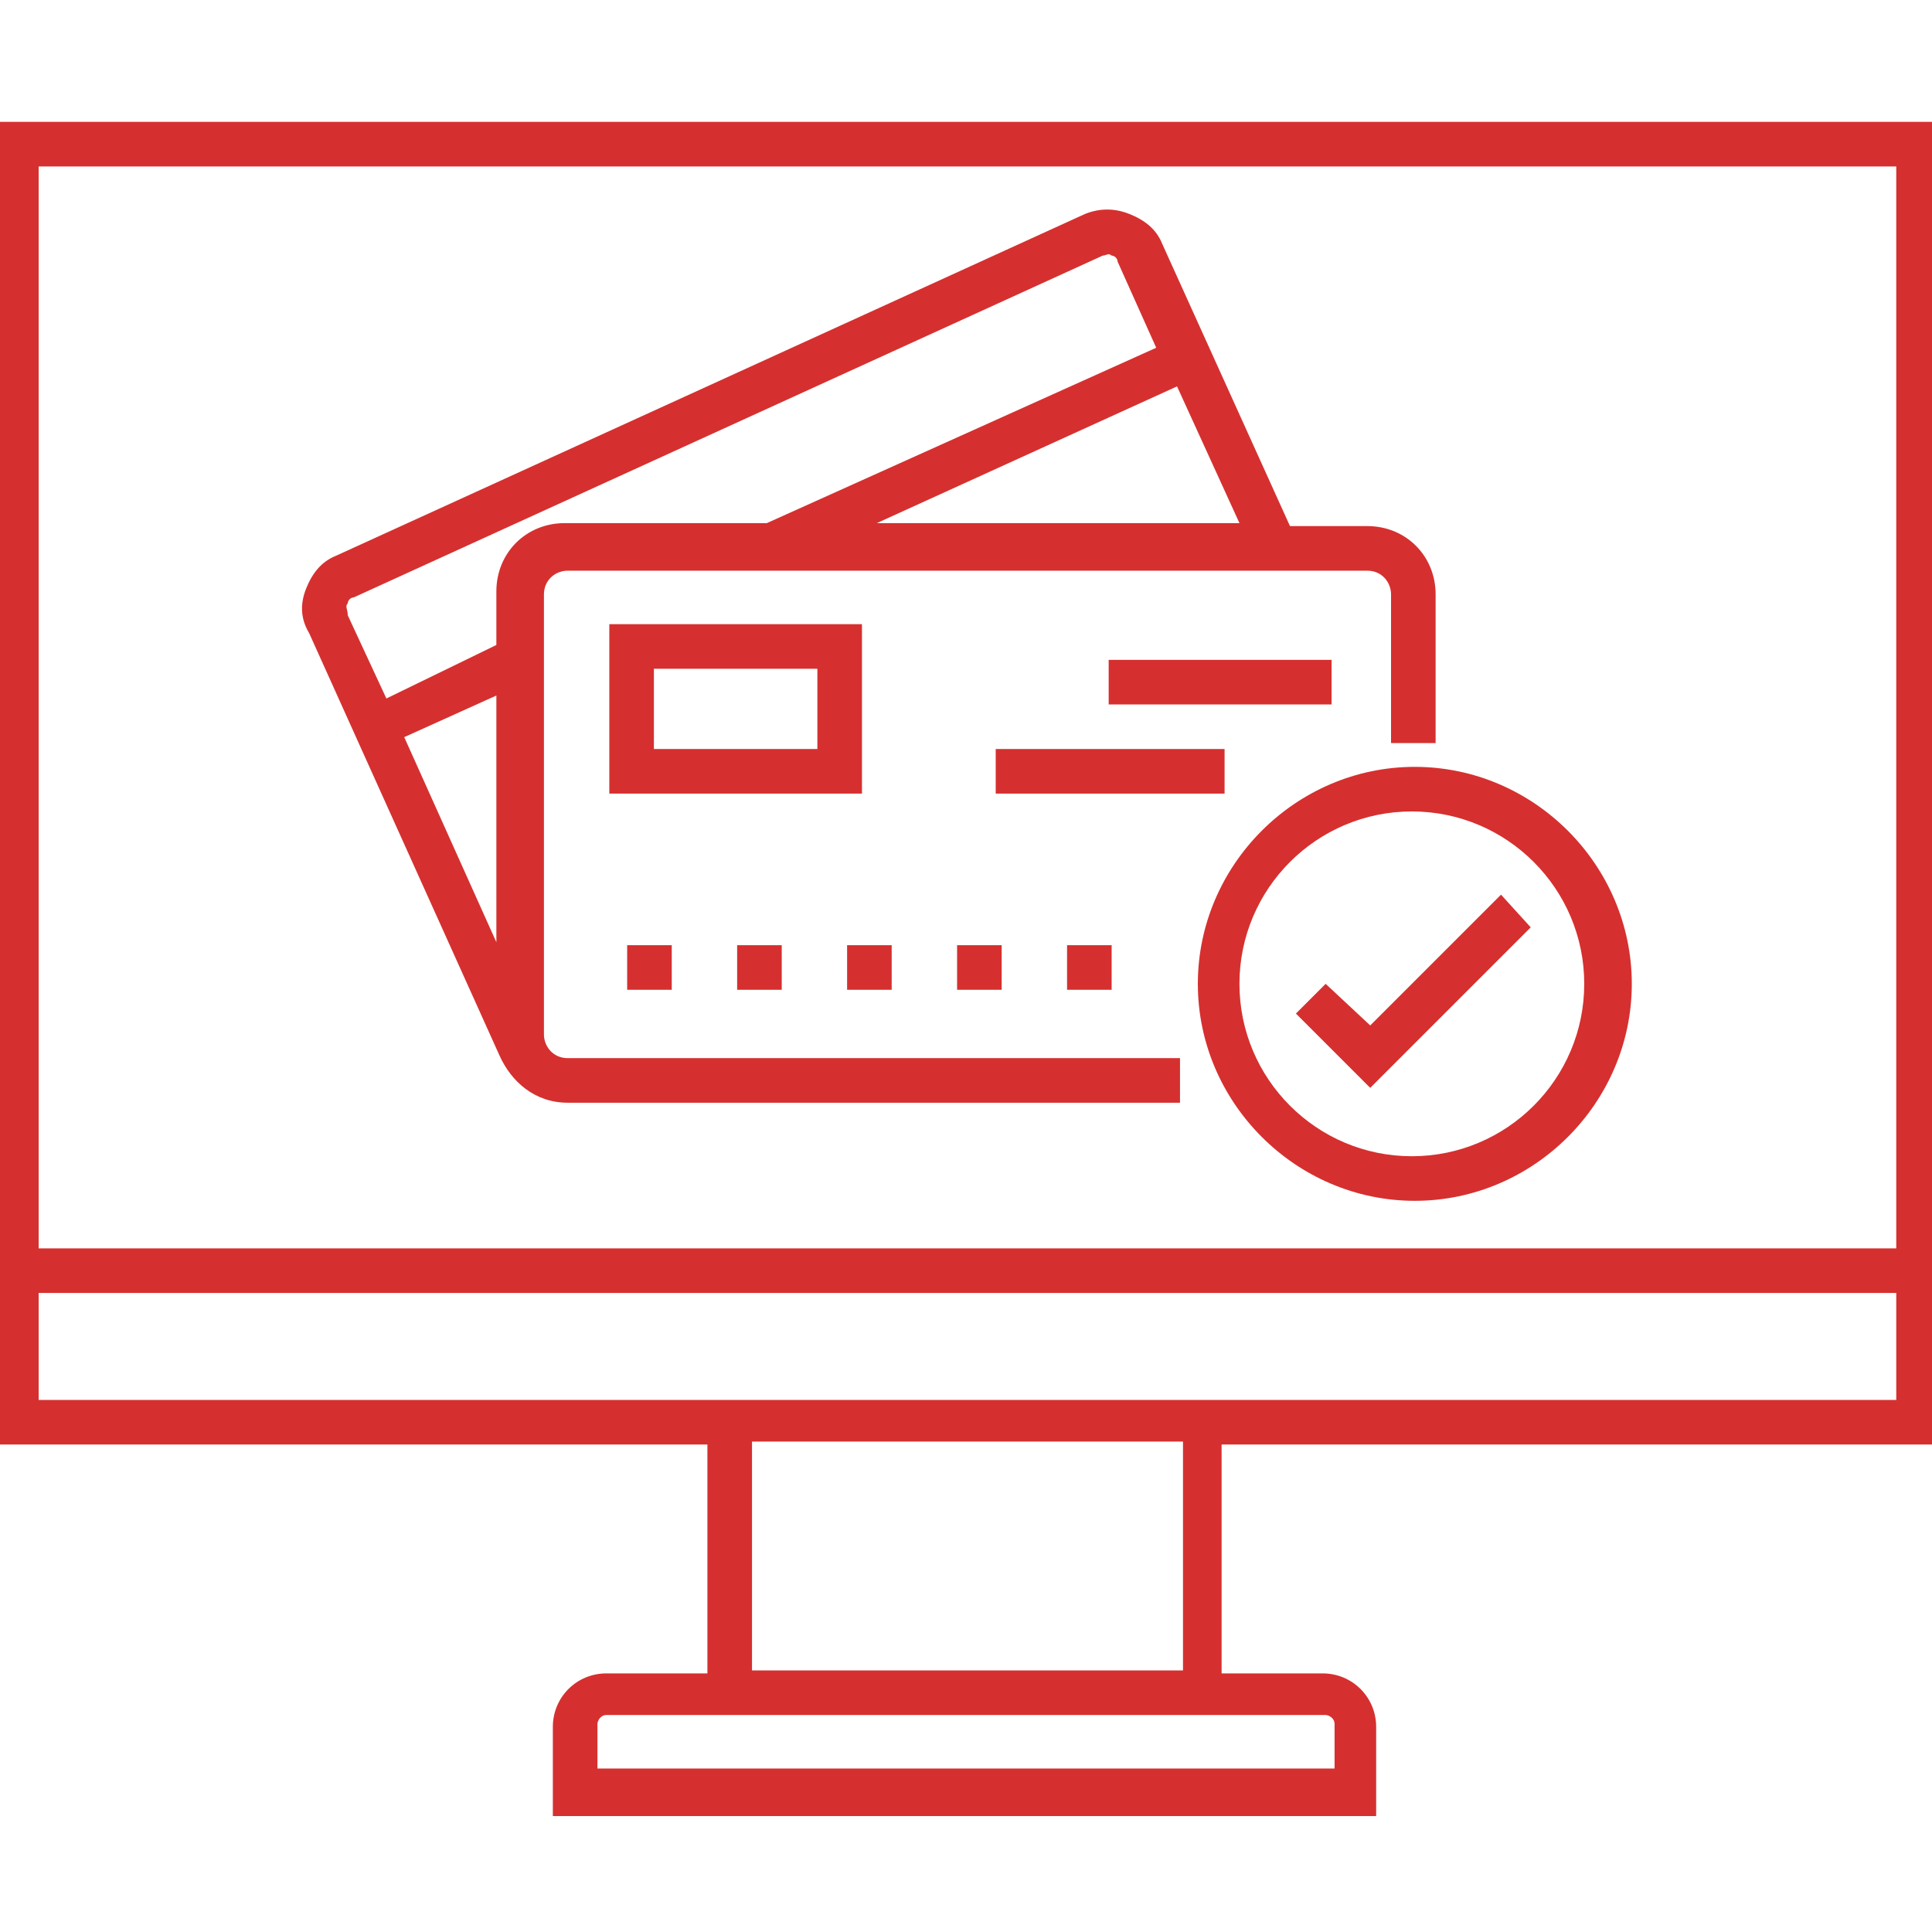
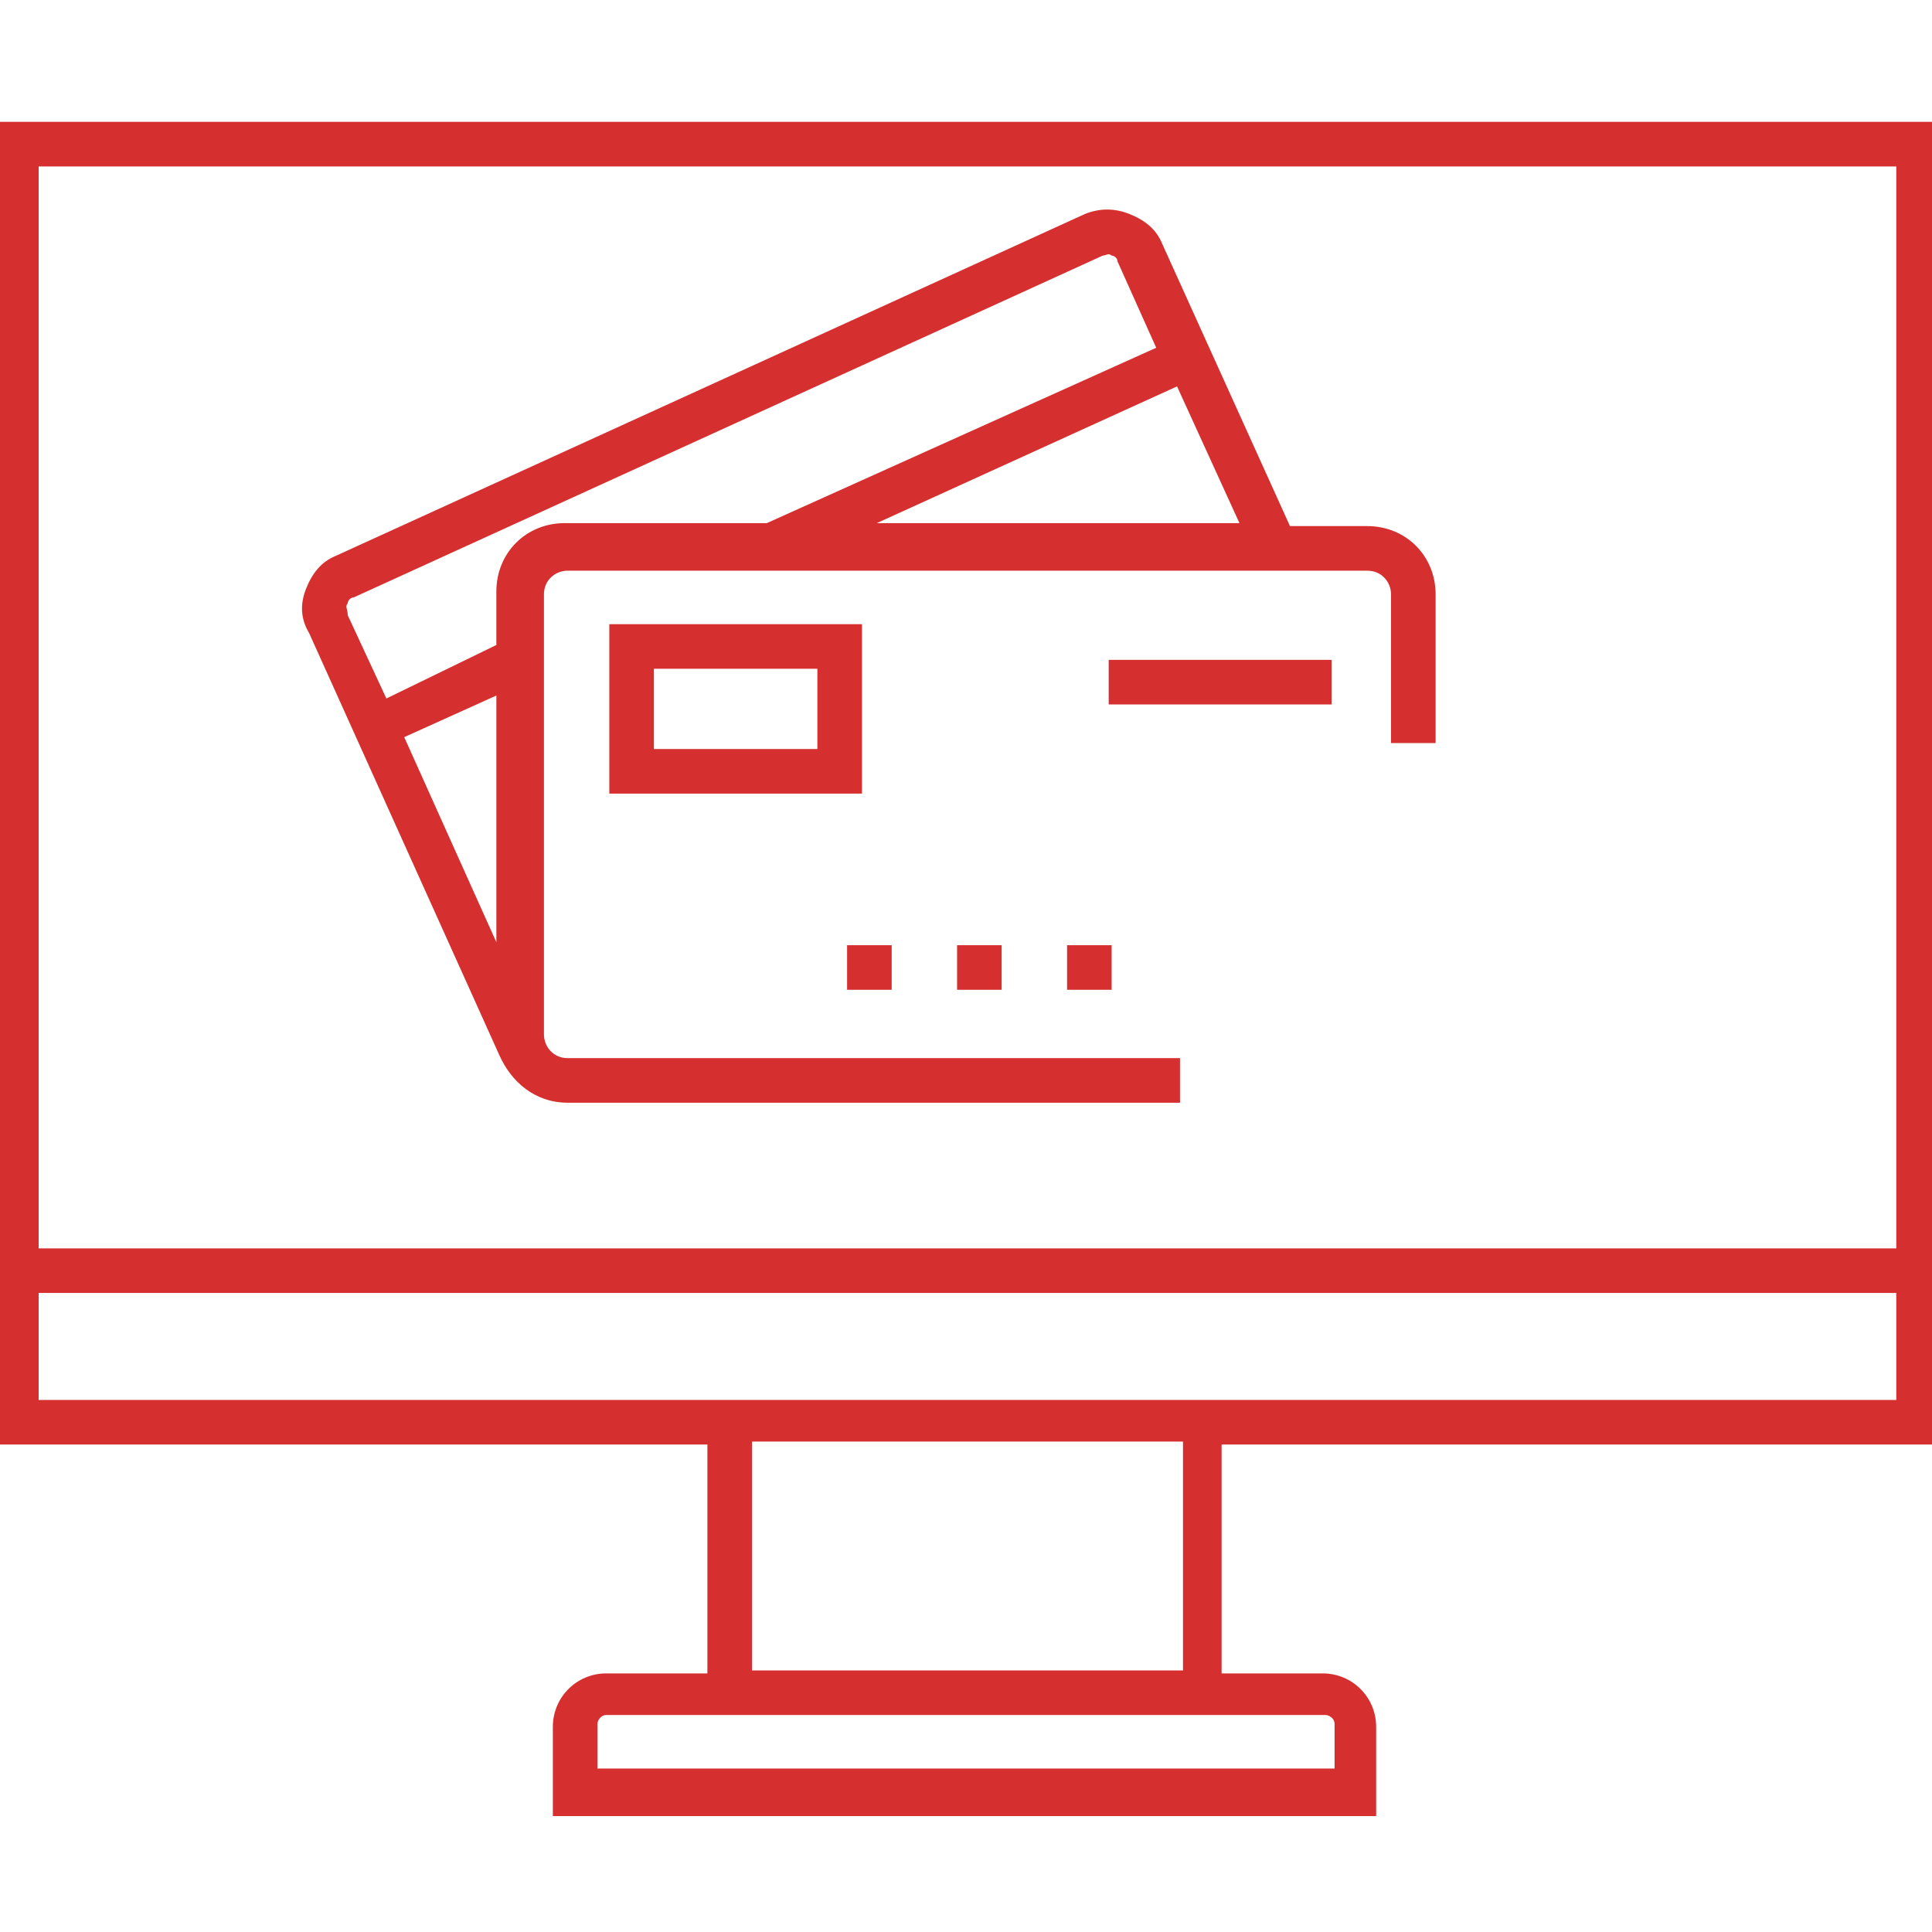
<svg xmlns="http://www.w3.org/2000/svg" width="1200pt" height="1200pt" viewBox="0 0 1200 1200">
  <g fill="#d5302f">
    <path d="m1205.5 897.23v-821.54h-1209.2v821.54h443.08v142.15h-62.77c-18.461 0-33.23 14.77-33.23 33.23v55.383h511.38v-55.383c0-18.461-14.77-33.23-33.23-33.23h-62.77v-142.15zm-27.691-793.85v672h-1153.8v-672zm-1153.8 766.16v-66.461h1153.8v66.461zm799.38 195.69c1.848 0 5.539 1.848 5.539 5.539v27.691h-457.84v-27.691c0-1.848 1.848-5.539 5.539-5.539zm-88.613-27.691h-267.69v-142.15h267.69z" />
    <path d="m594.46 587.08h27.691v27.691h-27.691z" />
-     <path d="m662.77 587.08h27.691v27.691h-27.691z" />
+     <path d="m662.77 587.08h27.691v27.691h-27.691" />
    <path d="m526.15 587.08h27.691v27.691h-27.691z" />
-     <path d="m457.85 587.08h27.691v27.691h-27.691z" />
-     <path d="m389.54 587.08h27.691v27.691h-27.691z" />
    <path d="m535.38 387.69h-156.92v105.23h156.92zm-27.691 77.539h-101.54v-49.848h101.54z" />
-     <path d="m618.46 465.23h142.15v27.691h-142.15z" />
    <path d="m688.62 409.85h138.46v27.691h-138.46z" />
    <path d="m310.15 655.38c7.383 16.617 22.152 29.539 42.461 29.539h380.31v-27.691h-380.3c-9.23 0-14.77-7.383-14.77-14.77v-273.23c0-9.23 7.383-14.77 14.77-14.77h496.61c9.23 0 14.77 7.383 14.77 14.77v92.309h27.691v-92.309c0-24-18.461-42.461-42.461-42.461h-48l-79.383-175.38c-3.691-9.23-11.078-14.77-20.309-18.461-9.23-3.695-18.461-3.695-27.691-0.004l-465.23 212.31c-9.23 3.691-14.77 11.078-18.461 20.309-3.691 9.23-3.691 18.461 1.848 27.691zm-1.844-70.152-57.23-127.38 57.23-25.848zm236.31-260.31 186.46-84.922 38.77 84.922zm-328.62 49.848c0-1.848 1.848-3.691 3.691-3.691l465.23-212.31c1.848 0 3.691-1.848 5.539 0 1.848 0 3.691 1.848 3.691 3.691l24 53.539-241.85 108.92h-125.54c-24 0-42.461 18.461-42.461 42.461v33.23l-68.305 33.234-24-51.691c0-3.695-1.848-5.539 0-7.387z" />
-     <path d="m823.38 611.08-18.461 18.461 46.156 46.152 99.691-99.691-18.461-20.309-81.23 81.23z" />
-     <path d="m744 611.08c0 73.848 60.922 134.77 134.77 134.77 73.848 0 134.77-60.922 134.77-134.77s-60.922-134.77-134.77-134.77c-73.848 0-134.77 60.922-134.77 134.77zm240 0c0 59.078-48 107.08-107.08 107.08s-107.08-48-107.08-107.08 48-107.08 107.08-107.08 107.08 48 107.08 107.08z" />
  </g>
</svg>